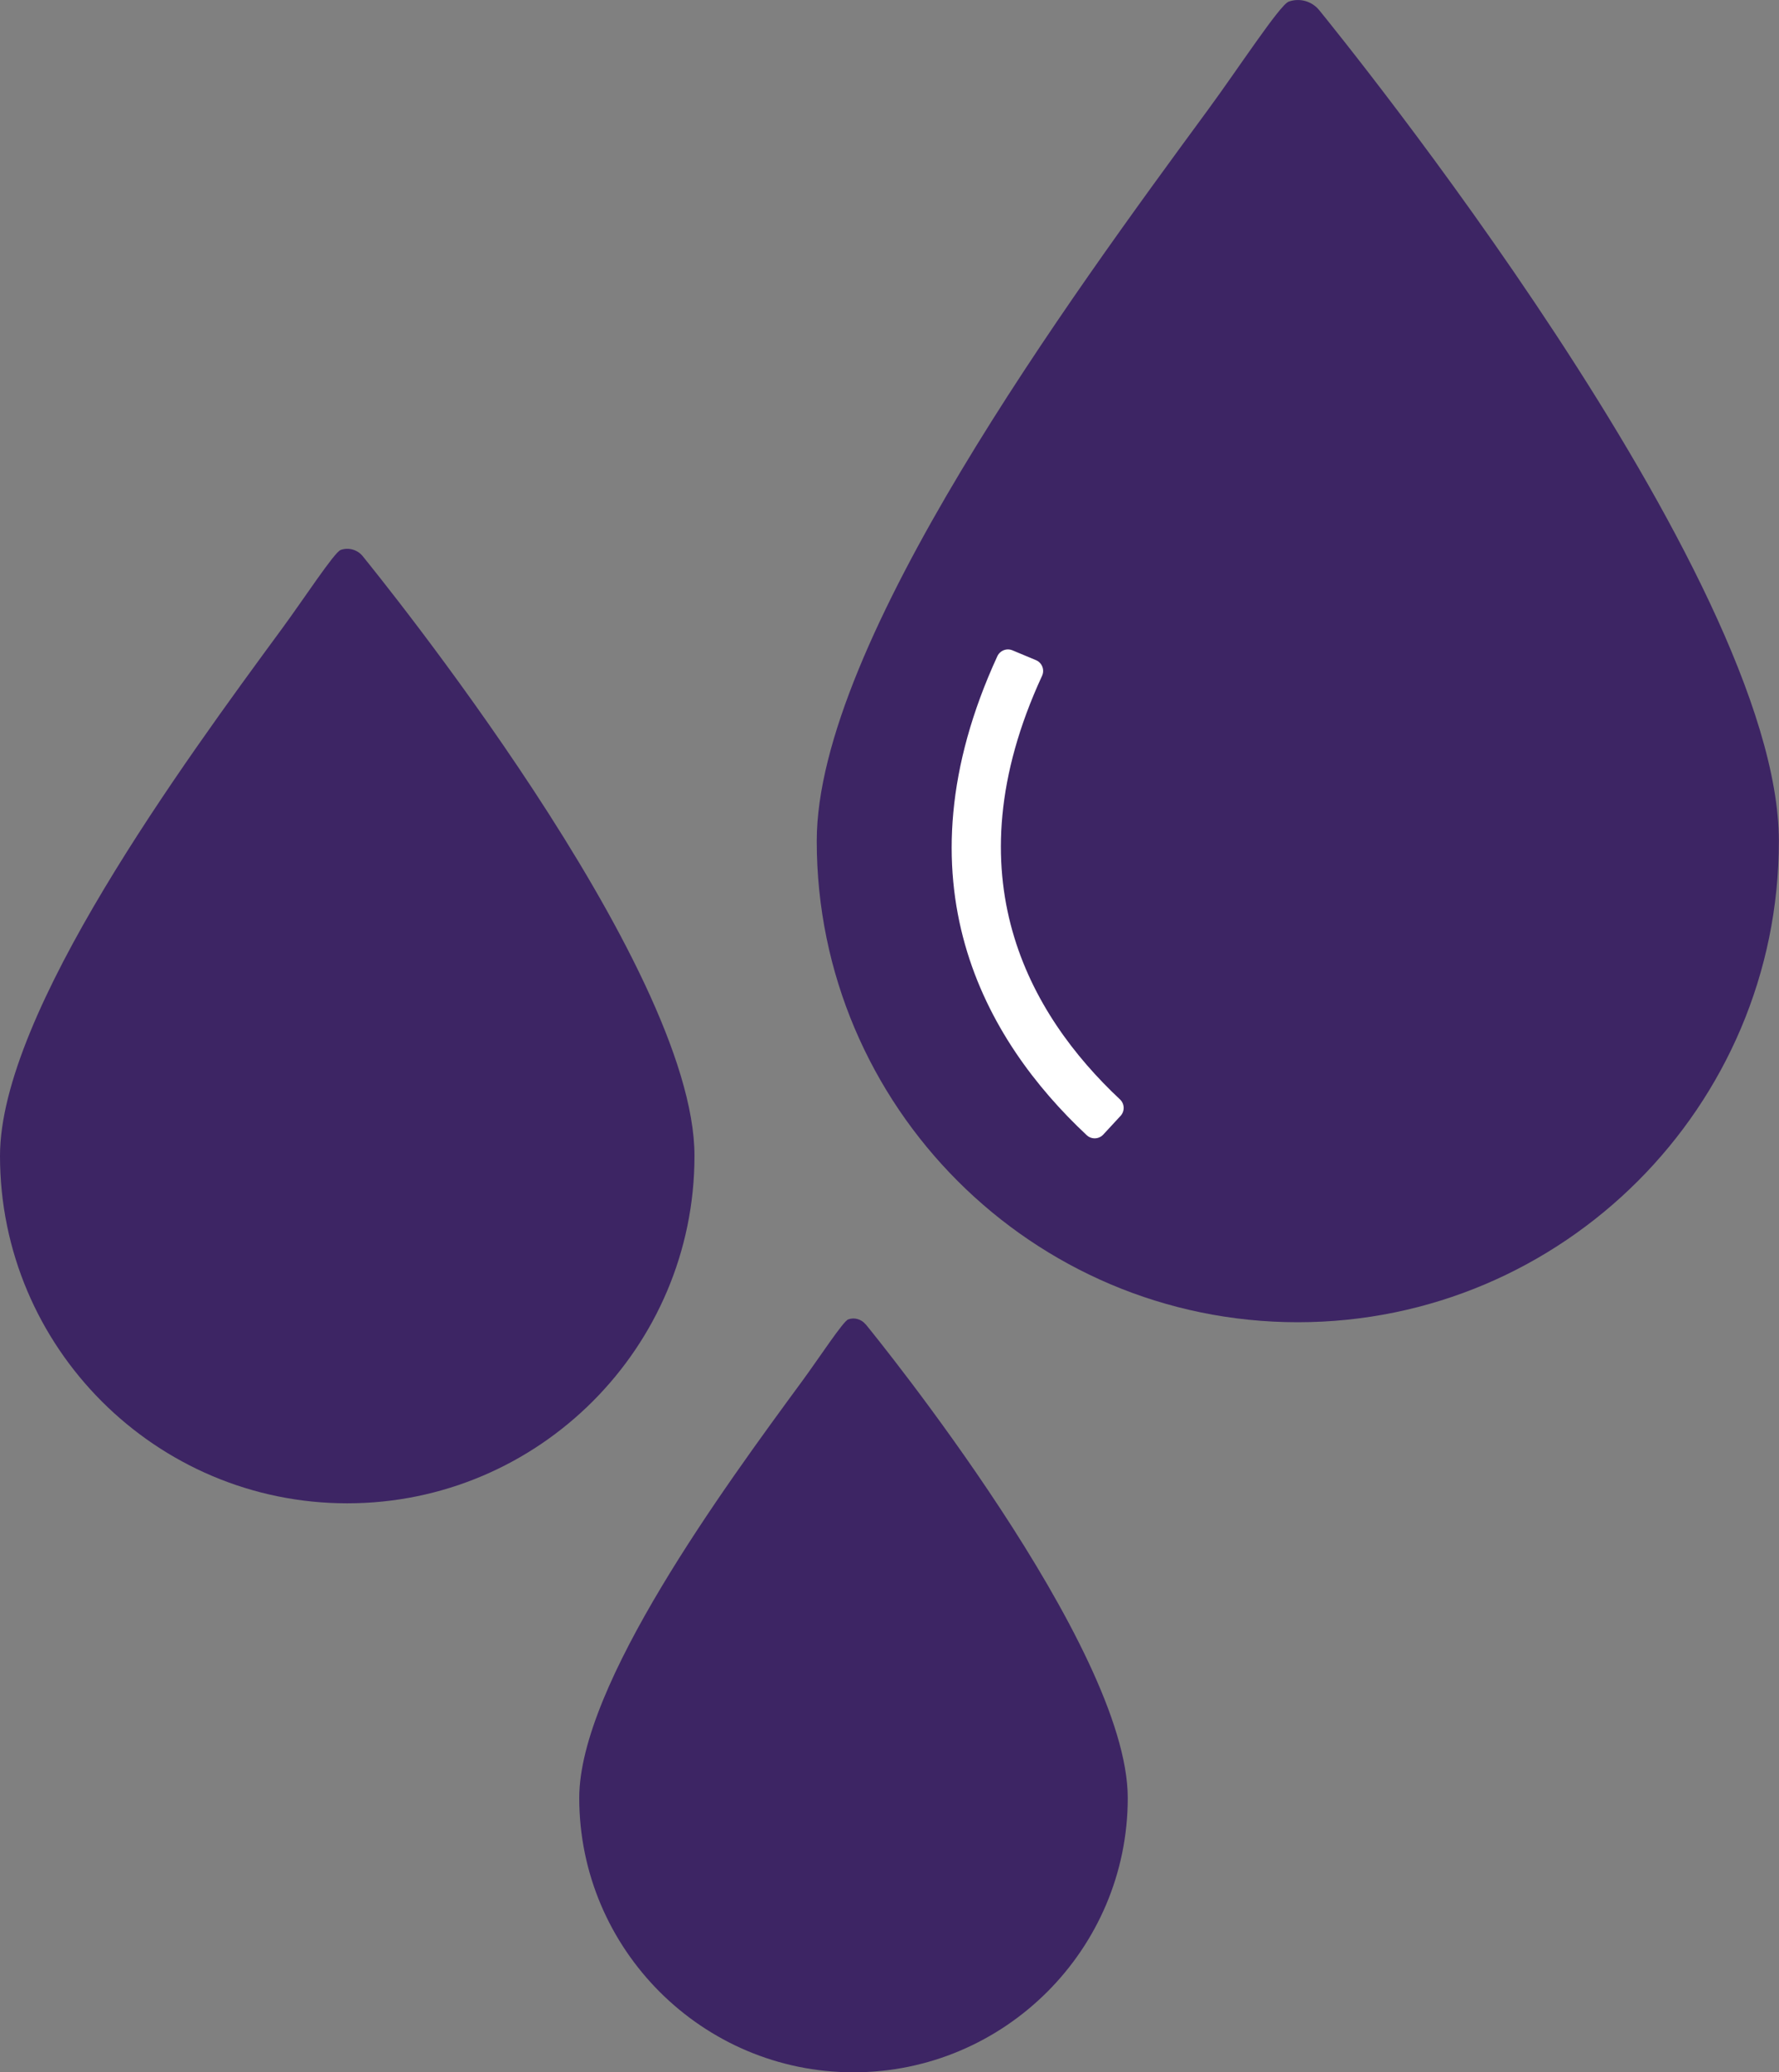
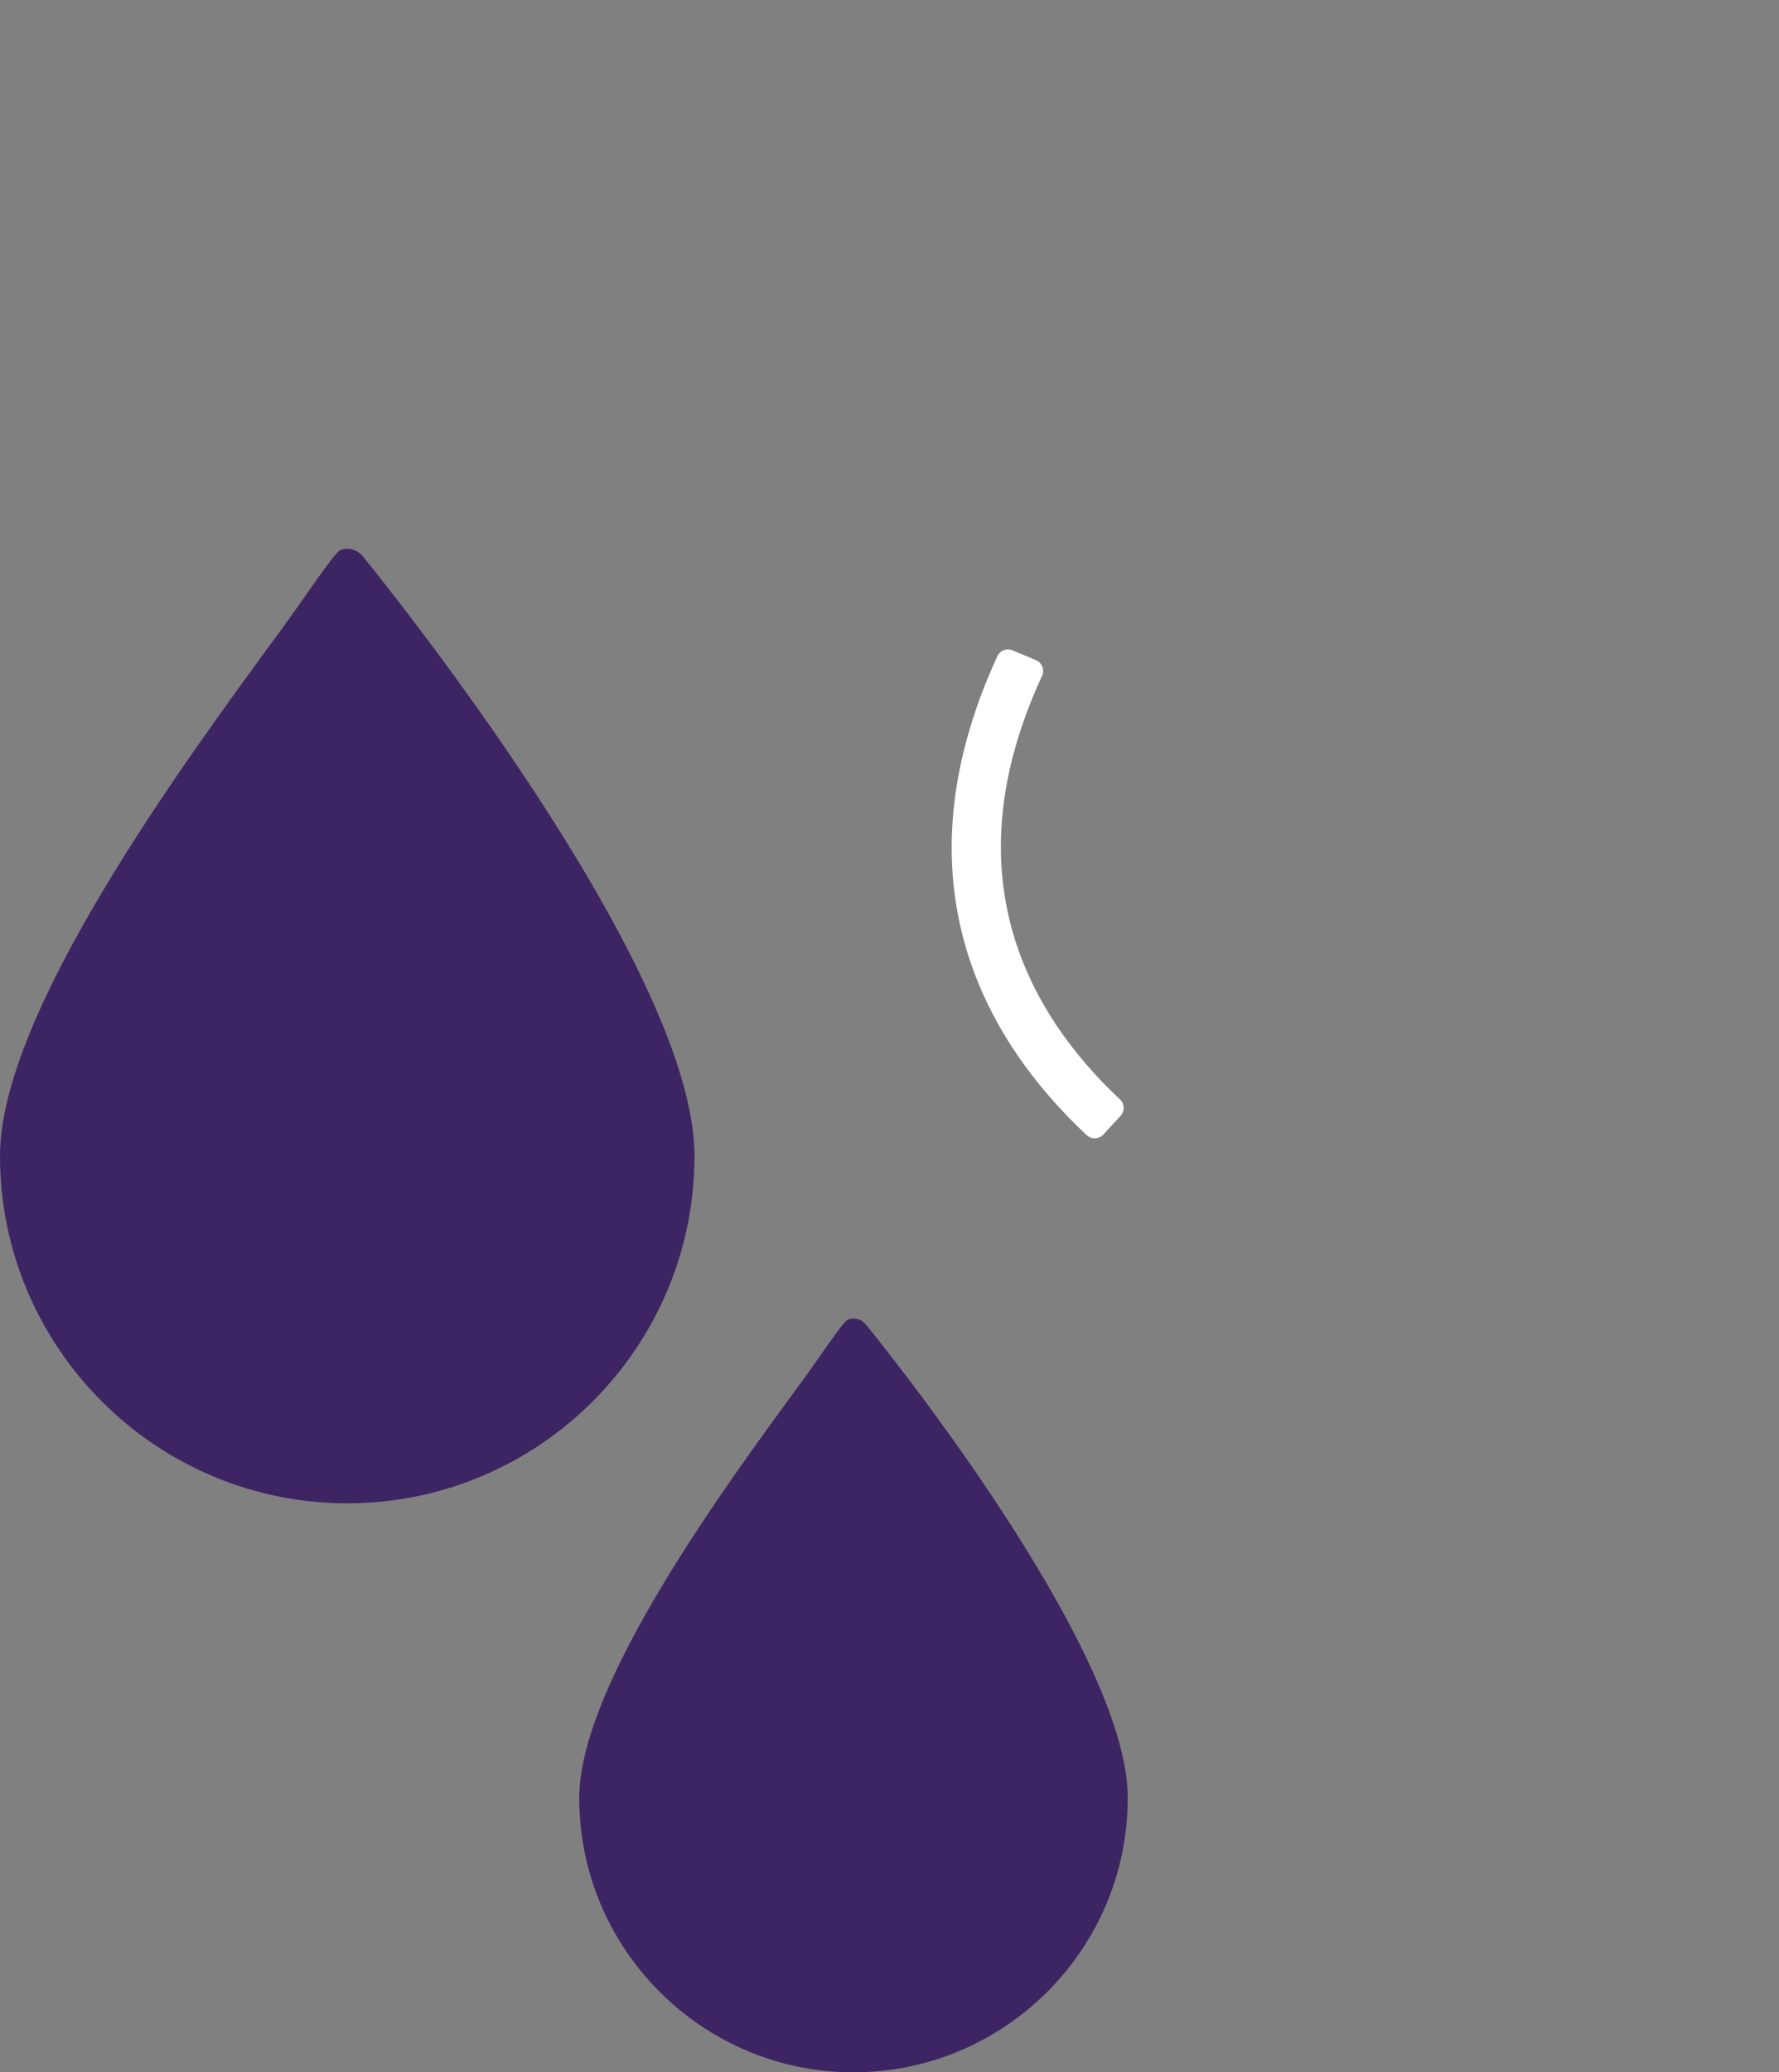
<svg xmlns="http://www.w3.org/2000/svg" id="Layer_2" data-name="Layer 2" viewBox="0 0 152.21 177.26">
  <rect x="0" y="0" width="152.21" height="177.26" fill="#808080" stroke="none" />
  <defs>
    <style>
      .cls-1 {
        fill: #3d2564;
      }

      .cls-2 {
        fill: #fff;
        stroke: #fff;
        stroke-linecap: round;
        stroke-linejoin: round;
        stroke-width: 2px;
      }
    </style>
  </defs>
  <g id="Layer_1-2" data-name="Layer 1">
    <g>
-       <path class="cls-1" d="M112.88.88c-.63-.78-1.68-1.08-2.62-.74-.75.26-4.38,5.82-6.92,9.27-11.69,15.92-33.46,45.56-33.46,62.53,0,22.7,18.46,41.16,41.16,41.16s41.16-18.47,41.16-41.16S114.49,2.87,112.88.88Z" />
      <path class="cls-1" d="M31.04,47.58c-.45-.56-1.21-.78-1.89-.54-.54.19-3.16,4.2-4.99,6.69C15.71,65.23,0,86.62,0,98.87c0,16.39,13.33,29.72,29.71,29.72s29.71-13.33,29.71-29.72-27.23-49.86-28.39-51.3h0Z" />
      <path class="cls-1" d="M74.06,113.28c-.36-.44-.96-.62-1.49-.42-.43.15-2.5,3.32-3.94,5.28-6.67,9.08-19.07,25.97-19.07,35.65,0,12.94,10.53,23.47,23.46,23.47s23.47-10.53,23.47-23.47-21.5-39.38-22.42-40.51h0Z" />
    </g>
    <path class="cls-2" d="M93.66,96.37c-8.48-7.94-16.06-21.03-7.42-39.82l2.01.84c-8.15,17.64-1.06,29.93,6.89,37.38l-1.48,1.6Z" />
  </g>
</svg>